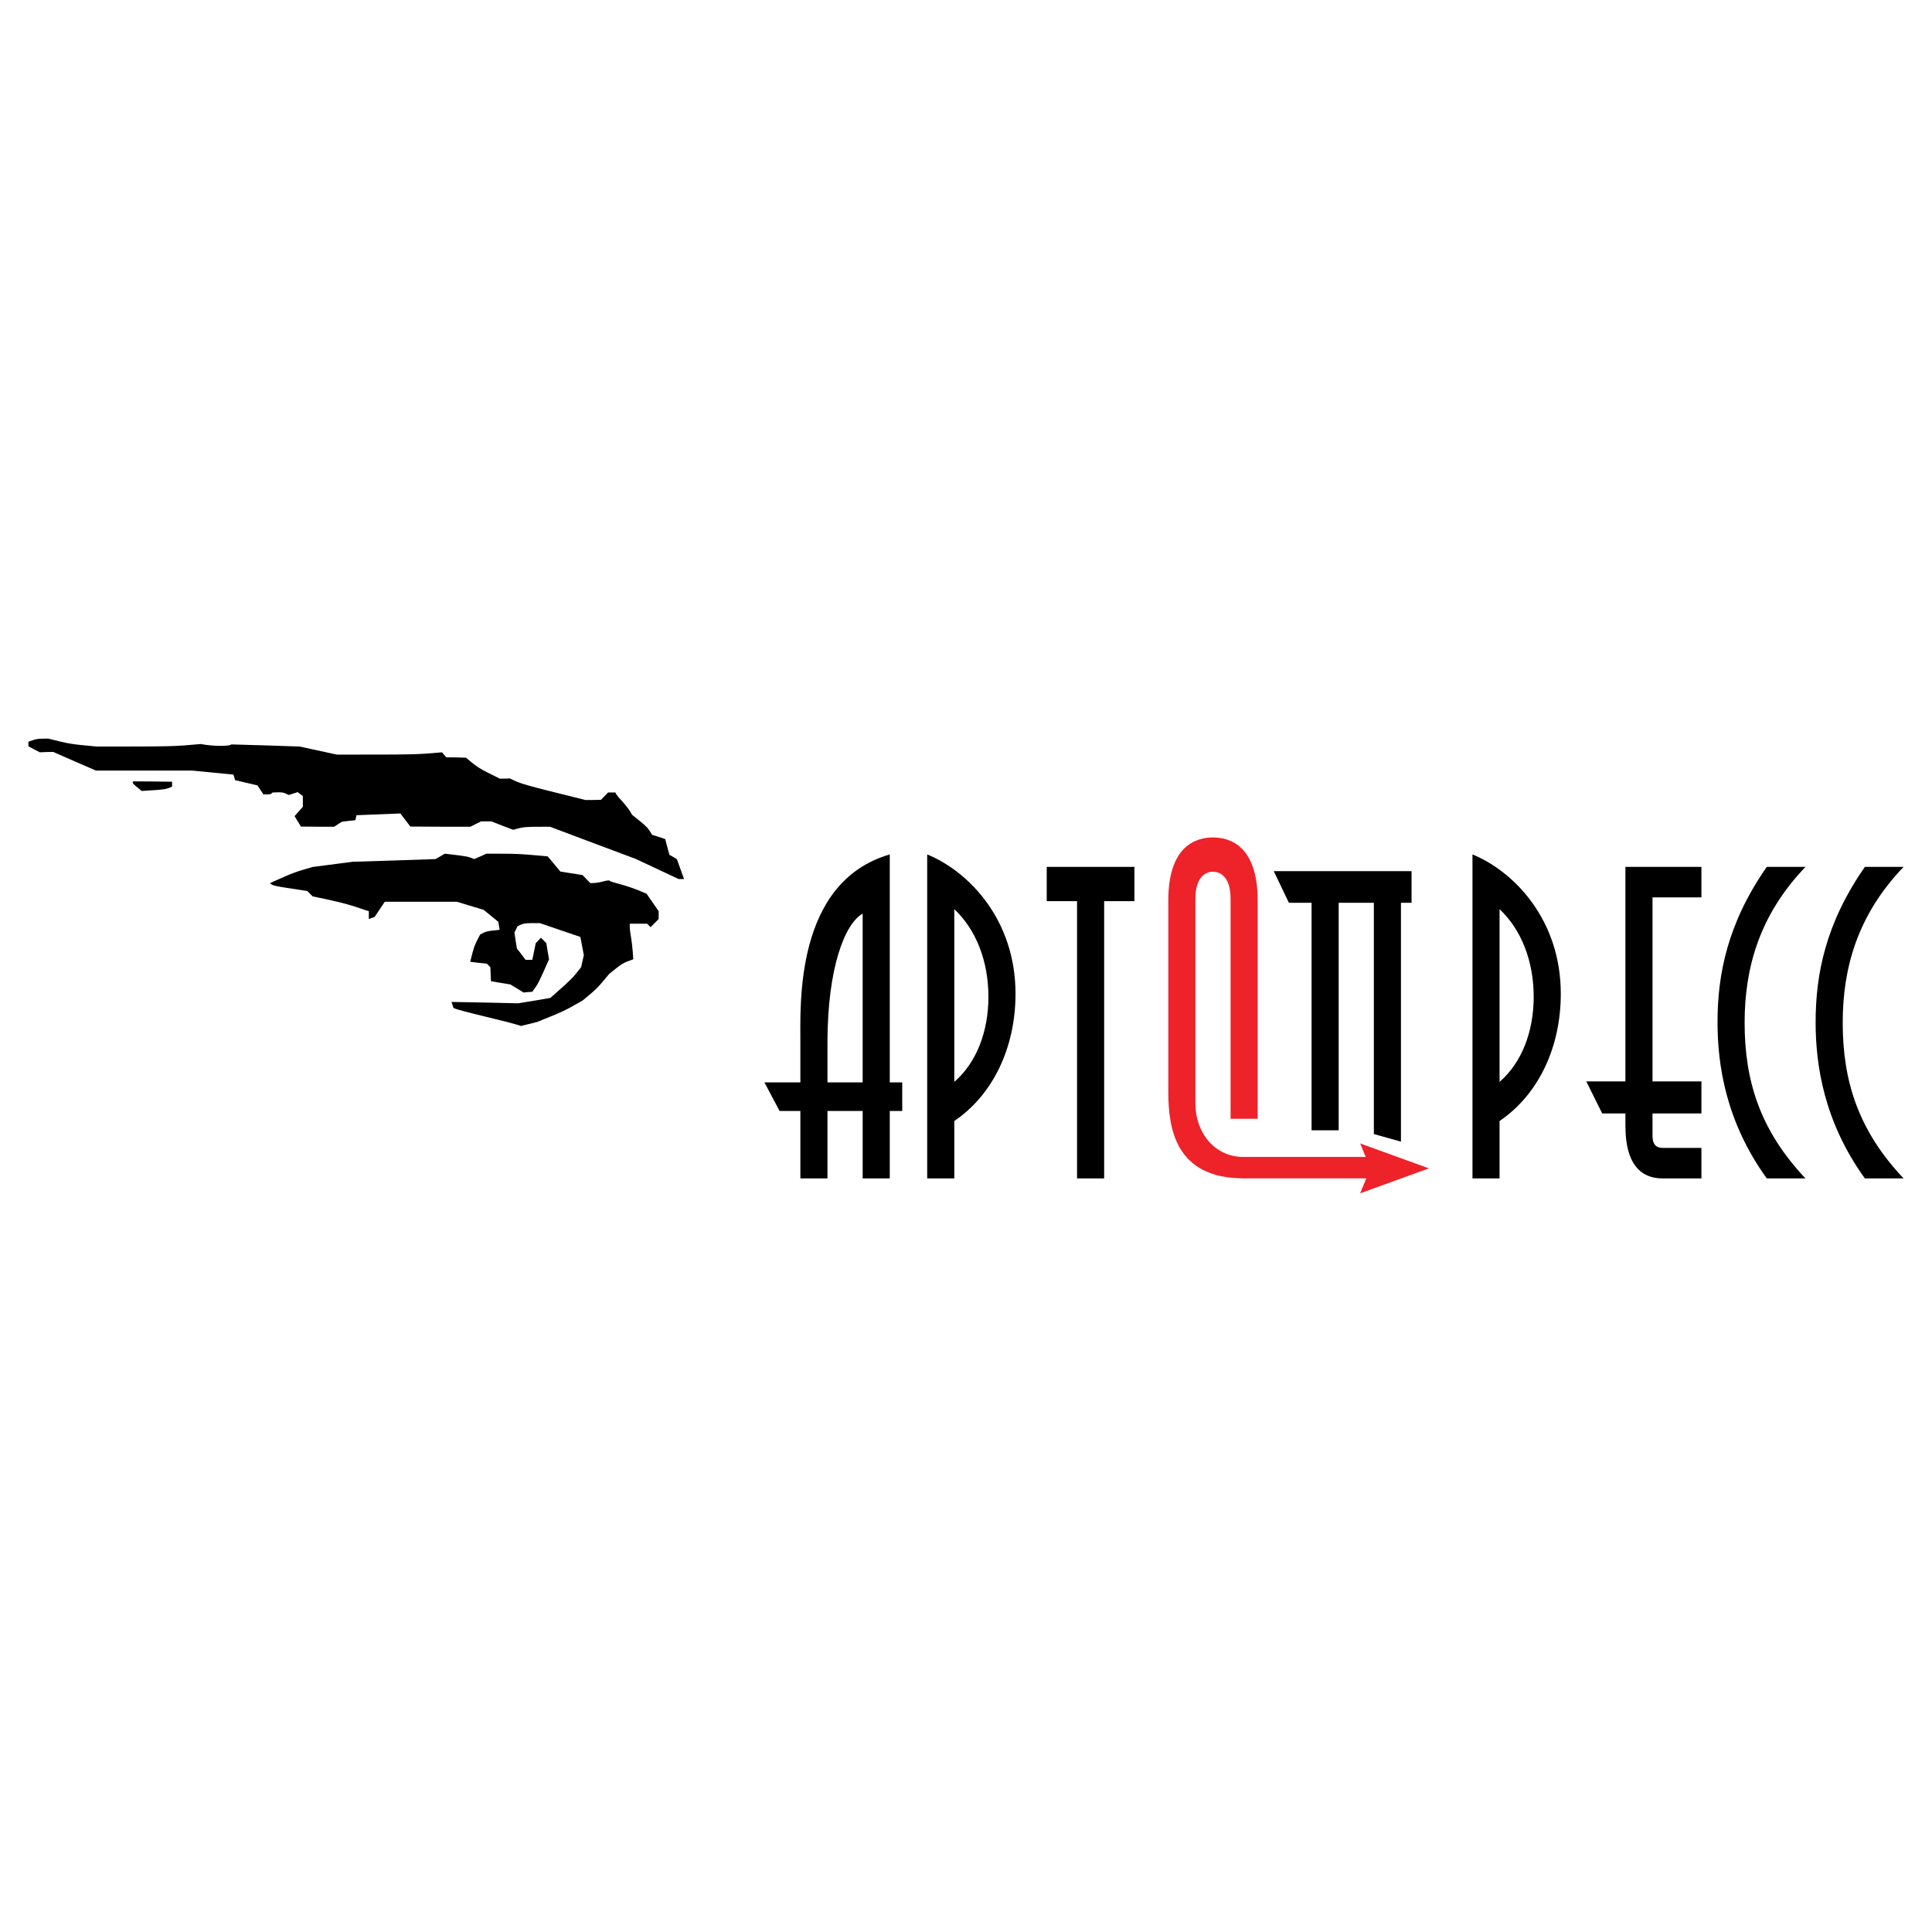
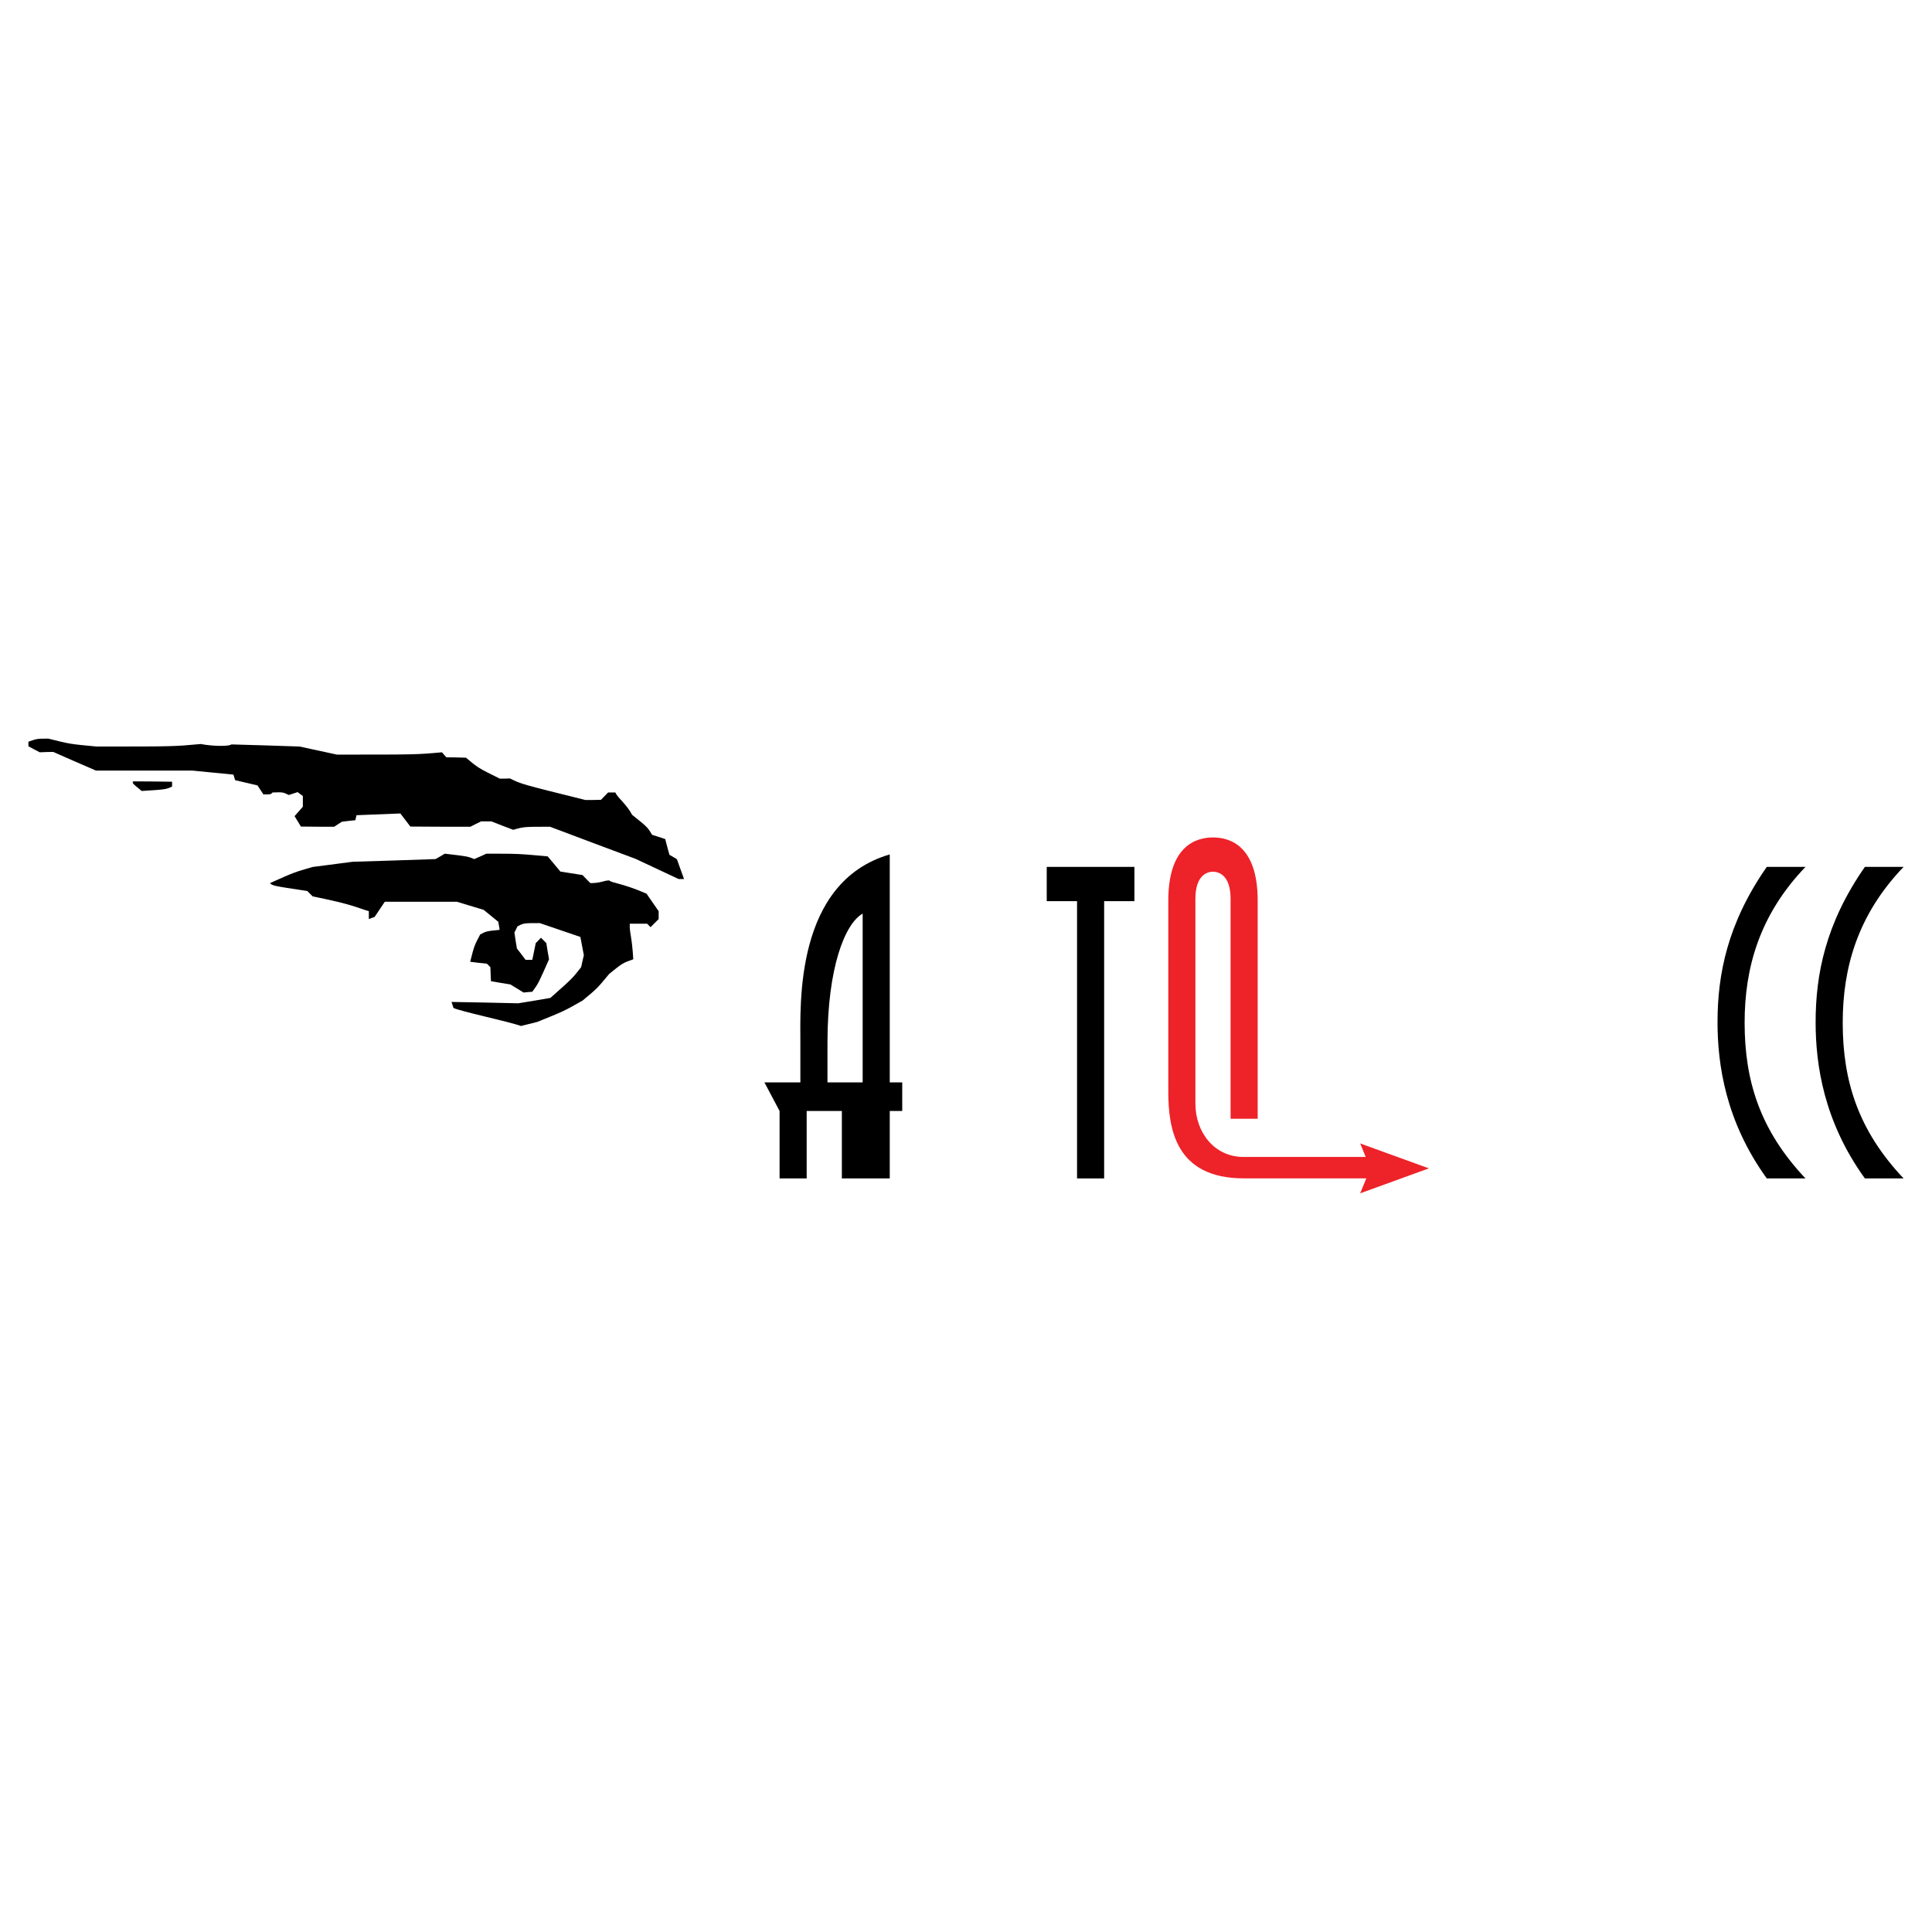
<svg xmlns="http://www.w3.org/2000/svg" version="1.0" id="Layer_1" x="0px" y="0px" width="192.756px" height="192.756px" viewBox="0 0 192.756 192.756" enable-background="new 0 0 192.756 192.756" xml:space="preserve">
  <g>
    <polygon fill-rule="evenodd" clip-rule="evenodd" fill="#FFFFFF" points="0,0 192.756,0 192.756,192.756 0,192.756 0,0  " />
    <path fill-rule="evenodd" clip-rule="evenodd" d="M51.976,102.363c-1.055-0.402-6.121-1.477-6.735-1.803   c-0.058-0.191-0.115-0.385-0.192-0.596c2.207,0.039,4.432,0.078,6.658,0.135c1.056-0.172,2.13-0.346,3.205-0.537   c2.188-1.938,2.188-1.938,3.07-3.07c0.077-0.384,0.173-0.787,0.269-1.189c-0.115-0.595-0.23-1.209-0.346-1.823   c-1.343-0.46-2.686-0.921-4.049-1.382c-1.612,0-1.612,0-2.226,0.326c-0.096,0.192-0.192,0.403-0.307,0.614   c0.077,0.518,0.153,1.055,0.25,1.593c0.288,0.364,0.576,0.748,0.863,1.132c0.211,0,0.441,0,0.672,0   c0.115-0.557,0.23-1.113,0.345-1.669c0.173-0.173,0.345-0.345,0.519-0.537c0.172,0.172,0.345,0.345,0.537,0.537   c0.077,0.538,0.172,1.075,0.269,1.612c-1.055,2.398-1.055,2.398-1.669,3.244c-0.288,0.018-0.576,0.037-0.864,0.076   c-0.441-0.27-0.882-0.537-1.324-0.807c-0.633-0.096-1.286-0.211-1.938-0.326c-0.019-0.459-0.039-0.92-0.058-1.4   c-0.115-0.115-0.23-0.23-0.345-0.345c-0.557-0.058-1.113-0.115-1.669-0.192c0.403-1.593,0.403-1.593,0.998-2.725   c0.614-0.327,0.614-0.327,1.938-0.46c-0.039-0.269-0.077-0.538-0.135-0.806c-0.479-0.384-0.959-0.787-1.458-1.19   c-0.883-0.269-1.766-0.537-2.667-0.806c-2.398,0-4.797,0-7.196,0c-0.326,0.499-0.671,0.998-1.017,1.516   c-0.191,0.058-0.383,0.135-0.575,0.211c0-0.25,0-0.518,0-0.787c-1.343-0.403-1.612-0.671-5.603-1.477   c-0.173-0.173-0.346-0.345-0.538-0.537c-3.454-0.519-3.454-0.519-3.722-0.787c2.398-1.075,2.398-1.075,4.26-1.612   c1.324-0.172,2.648-0.345,3.991-0.518c2.744-0.077,5.507-0.173,8.27-0.269c0.307-0.173,0.614-0.346,0.921-0.538   c2.284,0.269,2.284,0.269,2.936,0.538c0.403-0.173,0.806-0.346,1.209-0.538c3.185,0,3.185,0,6.121,0.269   c0.422,0.499,0.844,0.998,1.266,1.516c0.729,0.115,1.458,0.23,2.207,0.346c0.25,0.269,0.518,0.537,0.787,0.806   c1.074,0,1.343-0.269,1.88-0.269c0.269,0.269,1.324,0.269,3.723,1.324c0.403,0.576,0.806,1.152,1.208,1.746c0,0.25,0,0.519,0,0.787   c-0.268,0.269-0.537,0.537-0.806,0.806c-0.115-0.115-0.23-0.23-0.345-0.346c-0.576,0-1.151,0-1.727,0   c-0.058,0.883,0.211,1.151,0.345,3.55c-1.074,0.384-1.074,0.384-2.398,1.458c-1.208,1.459-1.208,1.459-2.667,2.666   c-1.861,1.057-1.861,1.057-4.528,2.131C53.051,102.096,52.514,102.23,51.976,102.363L51.976,102.363z M67.711,87.704   c-1.42-0.672-2.859-1.343-4.298-2.015c-2.84-1.056-5.68-2.13-8.539-3.205c-2.609,0-2.609,0-3.665,0.307   c-0.729-0.268-1.458-0.556-2.188-0.844c-0.327,0-0.672,0-1.017,0c-0.345,0.172-0.71,0.345-1.075,0.537   c-1.996,0-3.991,0-5.987-0.019c-0.326-0.422-0.652-0.864-0.998-1.305c-1.458,0.058-2.917,0.115-4.375,0.173   c-0.039,0.153-0.077,0.326-0.115,0.499c-0.441,0.038-0.883,0.096-1.343,0.153c-0.25,0.153-0.499,0.326-0.768,0.499   c-1.094,0-2.207,0-3.32-0.019c-0.21-0.346-0.422-0.691-0.633-1.037c0.269-0.307,0.537-0.614,0.825-0.94c0-0.345,0-0.71,0-1.075   c-0.172-0.115-0.345-0.25-0.518-0.384c-0.288,0.096-0.575,0.192-0.882,0.288c-0.595-0.288-0.595-0.288-1.631-0.25   c-0.154,0.192-0.154,0.192-0.902,0.192c-0.192-0.288-0.384-0.595-0.595-0.902c-0.729-0.172-1.478-0.345-2.226-0.518   c-0.057-0.173-0.115-0.365-0.172-0.557c-1.362-0.134-2.744-0.269-4.125-0.403c-3.186,0-6.39,0-9.594,0   c-1.42-0.614-2.84-1.228-4.26-1.861c-0.441,0-0.883,0.019-1.343,0.038c-0.364-0.192-0.748-0.384-1.132-0.595   c0-0.153,0-0.307,0-0.46c0.864-0.307,0.864-0.307,1.996-0.307c2.13,0.537,2.13,0.537,4.797,0.787c7.675,0,7.675,0,10.4-0.25   c1.324,0.25,2.897,0.23,3.051,0.039c2.264,0.058,4.528,0.135,6.812,0.211c1.229,0.269,2.476,0.538,3.723,0.806   c7.944,0,7.944,0,10.477-0.23c0.134,0.154,0.288,0.327,0.441,0.499c0.652,0,1.305,0.02,1.957,0.039   c1.209,1.017,1.209,1.017,3.377,2.091c0.327,0,0.672,0,1.017-0.019c1.113,0.556,1.113,0.556,7.522,2.149   c0.518,0,1.036,0,1.555-0.019c0.23-0.23,0.46-0.479,0.709-0.729c0.23,0,0.48,0,0.729,0c0.23,0.556,1.094,1.132,1.669,2.226   c1.535,1.229,1.535,1.229,1.996,1.996c0.422,0.134,0.863,0.269,1.305,0.422c0.134,0.518,0.269,1.036,0.422,1.573   c0.25,0.134,0.499,0.288,0.749,0.441c0.23,0.652,0.46,1.305,0.71,1.977C68.075,87.704,67.902,87.704,67.711,87.704L67.711,87.704z    M14.137,78.916c-0.959-0.787-0.959-0.787-0.844-0.959c1.286,0,2.571,0.019,3.876,0.038c0,0.154,0,0.307,0,0.479   C16.554,78.762,16.554,78.762,14.137,78.916L14.137,78.916z" />
    <path fill-rule="evenodd" clip-rule="evenodd" d="M186.06,86.489c-3.932,5.64-4.915,10.746-4.915,15.497   c0,4.219,0.808,9.902,4.915,15.586h3.861c-4.528-4.795-6.073-9.725-6.073-15.541c0-5.462,1.475-10.746,6.073-15.542H186.06   L186.06,86.489z" />
    <path fill-rule="evenodd" clip-rule="evenodd" d="M176.273,86.489c-3.933,5.64-4.915,10.746-4.915,15.497   c0,4.219,0.807,9.902,4.915,15.586h3.861c-4.529-4.795-6.073-9.725-6.073-15.541c0-5.462,1.475-10.746,6.073-15.542H176.273   L176.273,86.489z" />
-     <path fill-rule="evenodd" clip-rule="evenodd" d="M169.751,86.489h-7.583v21.403h-3.902l1.586,3.197h2.316v1.154   c0,1.775,0.246,5.328,3.722,5.328h3.861v-3.041h-3.686c-0.387,0-1.194,0.045-1.194-1.199v-2.242h4.88v-3.197h-4.88V89.531h4.88   V86.489L169.751,86.489z" />
-     <path fill-rule="evenodd" clip-rule="evenodd" d="M149.612,90.708c2.177,2.043,3.405,5.196,3.405,8.748   c0,3.465-1.193,6.572-3.405,8.482V90.708L149.612,90.708z M146.909,117.572h2.703v-5.729c3.862-2.619,6.109-7.326,6.109-12.699   c0-7.327-4.6-12.167-8.812-13.898V117.572L146.909,117.572z" />
    <polygon fill-rule="evenodd" clip-rule="evenodd" points="104.433,86.489 104.433,89.909 107.457,89.909 107.457,117.572    110.161,117.572 110.161,89.909 113.18,89.909 113.18,86.489 104.433,86.489  " />
-     <path fill-rule="evenodd" clip-rule="evenodd" d="M95.21,90.708c2.177,2.043,3.405,5.196,3.405,8.748   c0,3.465-1.193,6.572-3.405,8.482V90.708L95.21,90.708z M92.507,117.572h2.703v-5.729c3.862-2.619,6.109-7.326,6.109-12.699   c0-7.327-4.6-12.167-8.812-13.898V117.572L92.507,117.572z" />
-     <polygon fill-rule="evenodd" clip-rule="evenodd" points="137.07,90.07 137.07,113.145 139.773,113.9 139.773,90.07 140.831,90.07    140.831,86.913 127.083,86.913 128.594,90.07 130.856,90.07 130.856,112.768 133.56,112.768 133.56,90.07 137.07,90.07  " />
-     <path fill-rule="evenodd" clip-rule="evenodd" d="M88.771,117.572v-6.729h1.244v-2.852h-1.244V85.246   c-9.482,2.758-8.918,14.992-8.918,18.783v3.963h-3.586l1.511,2.852h2.075v6.729h2.704v-6.729h3.511v6.729H88.771L88.771,117.572z    M82.557,107.992v-3.963c0-7.473,1.731-11.872,3.511-12.878v16.841H82.557L82.557,107.992z" />
+     <path fill-rule="evenodd" clip-rule="evenodd" d="M88.771,117.572v-6.729h1.244v-2.852h-1.244V85.246   c-9.482,2.758-8.918,14.992-8.918,18.783v3.963h-3.586l1.511,2.852v6.729h2.704v-6.729h3.511v6.729H88.771L88.771,117.572z    M82.557,107.992v-3.963c0-7.473,1.731-11.872,3.511-12.878v16.841H82.557L82.557,107.992z" />
    <path fill-rule="evenodd" clip-rule="evenodd" fill="#EE2229" d="M136.316,117.564L136.316,117.564l-0.612,1.494l6.859-2.49   l-6.859-2.488l0.552,1.346l0,0l-12.18,0.004c-2.913,0.004-4.811-2.447-4.811-5.324V89.679c0-2.486,1.299-2.708,1.755-2.708   s1.756,0.222,1.756,2.708v21.942h2.703V89.857c0-5.55-2.844-6.305-4.459-6.305s-4.459,0.755-4.459,6.305v19.053   c0,3.709,0.734,8.652,7.515,8.654H136.316L136.316,117.564z" />
  </g>
</svg>